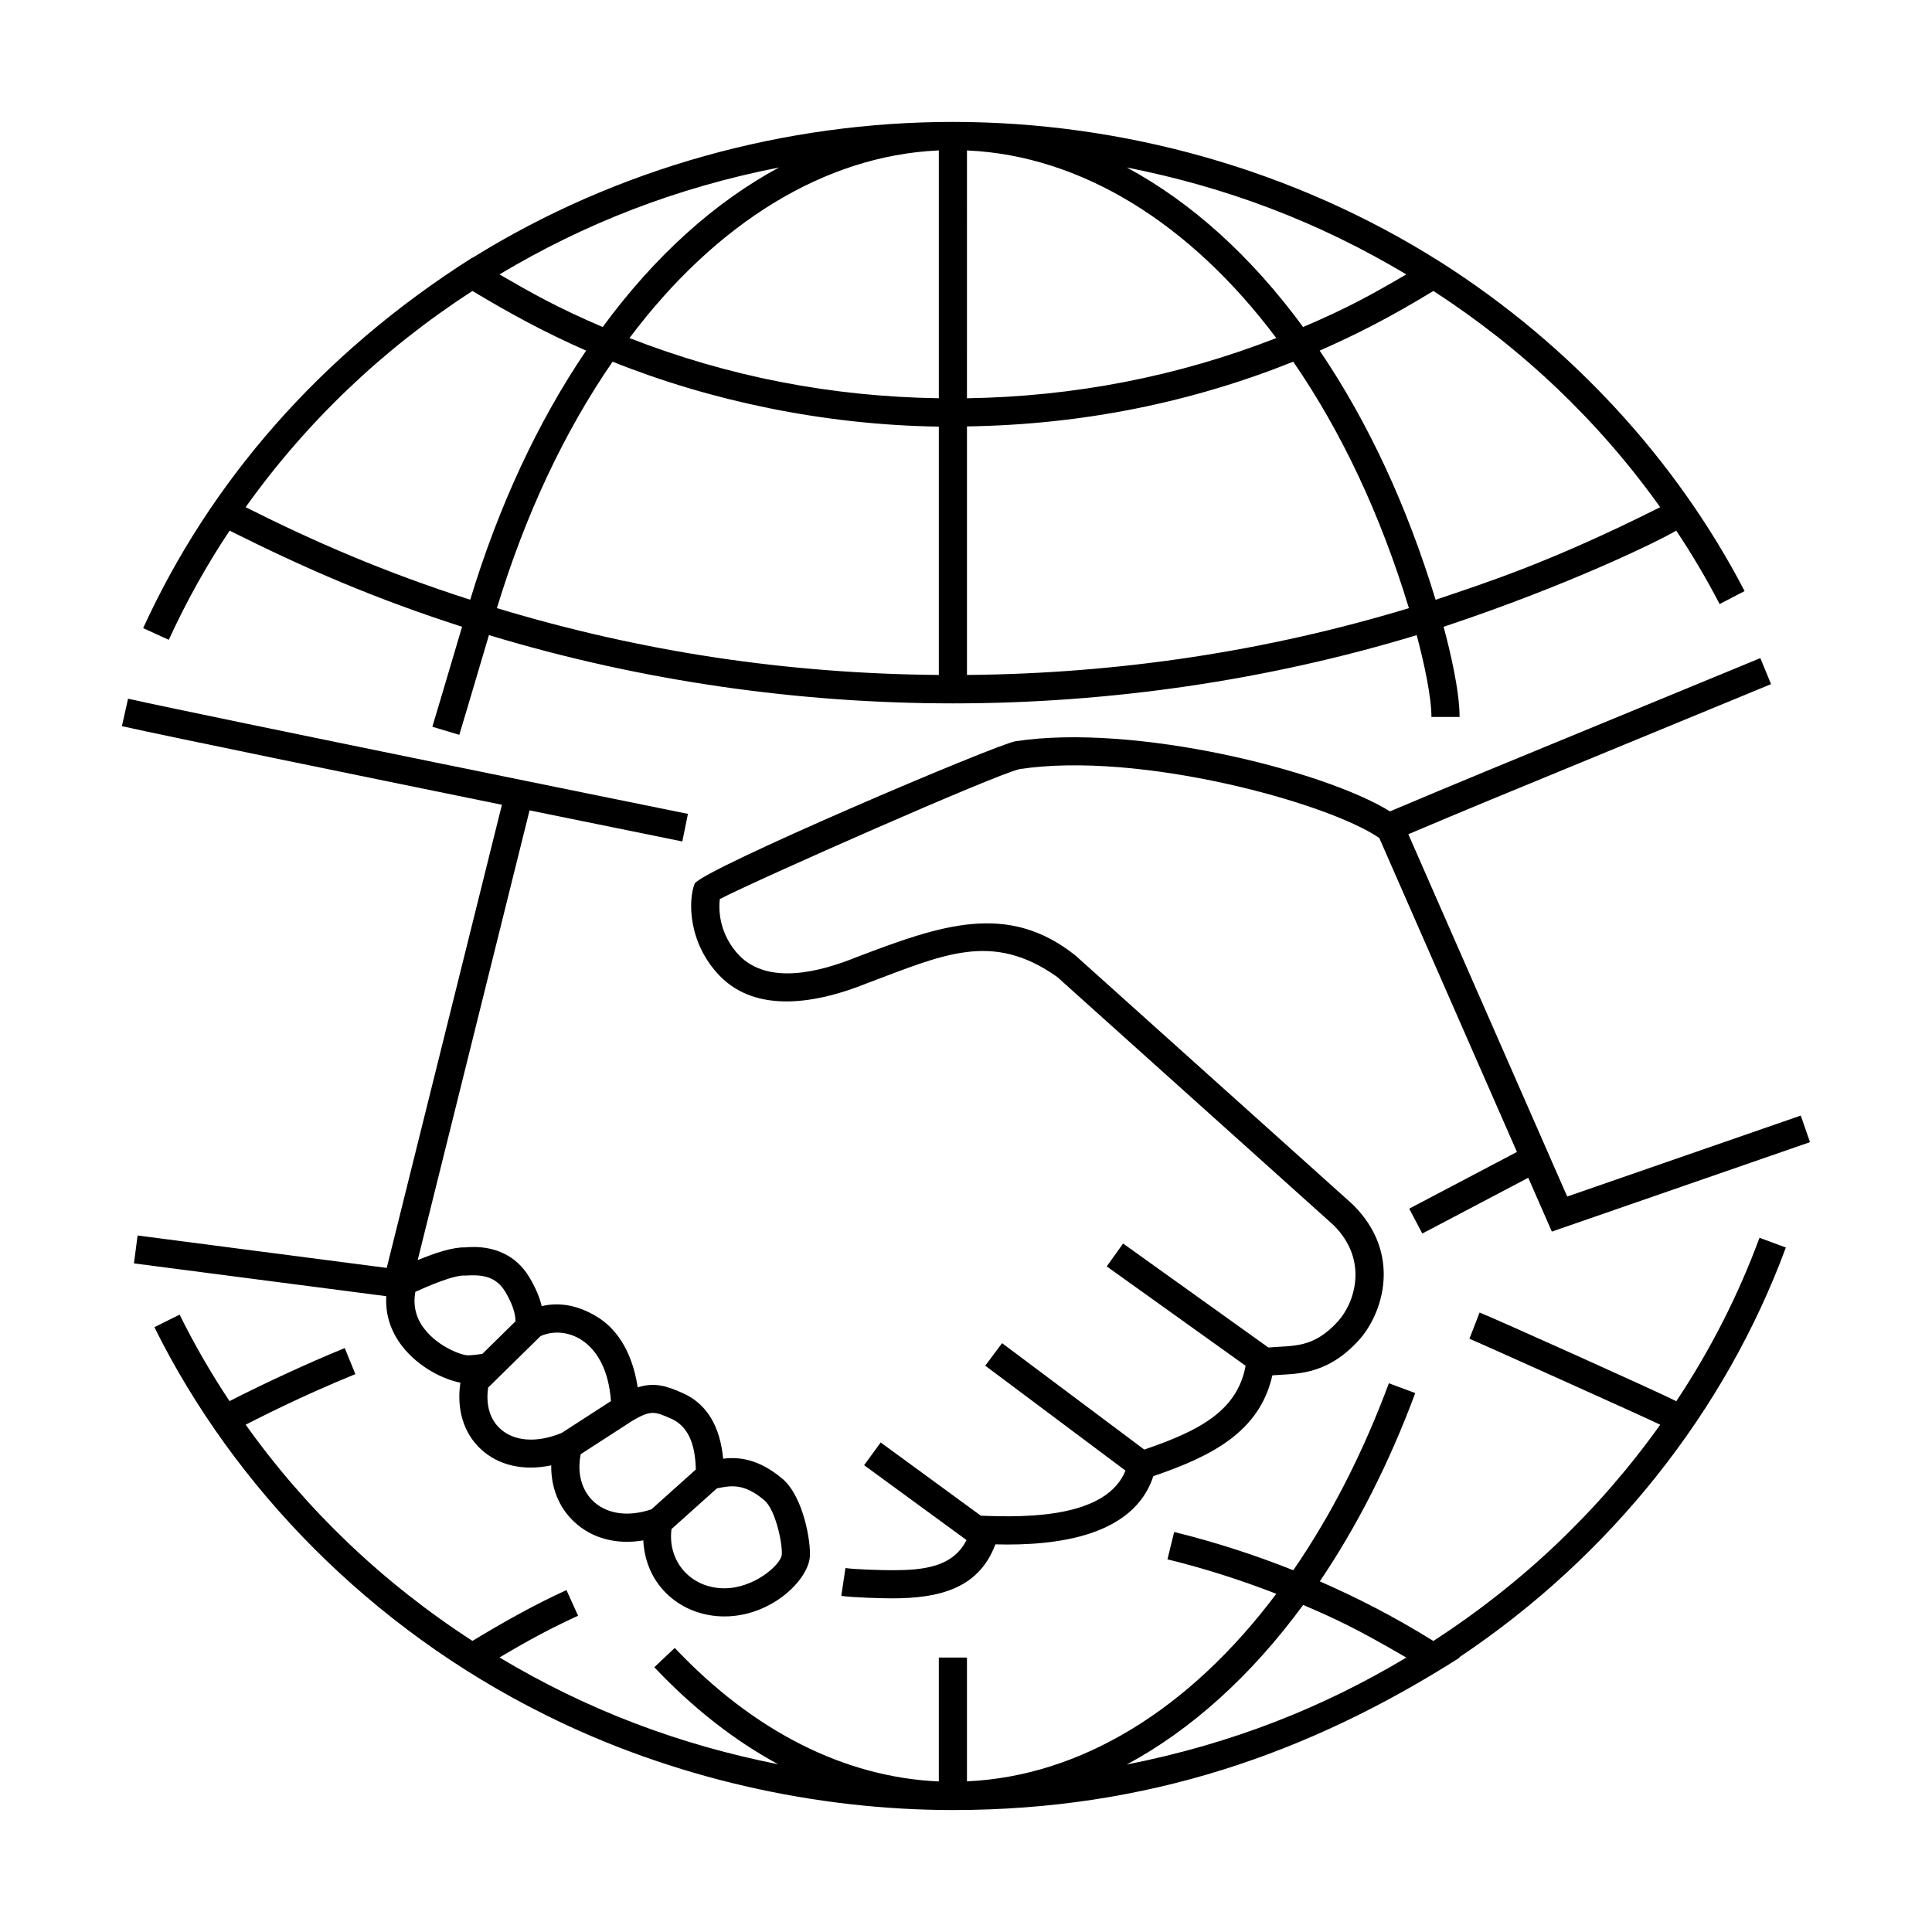
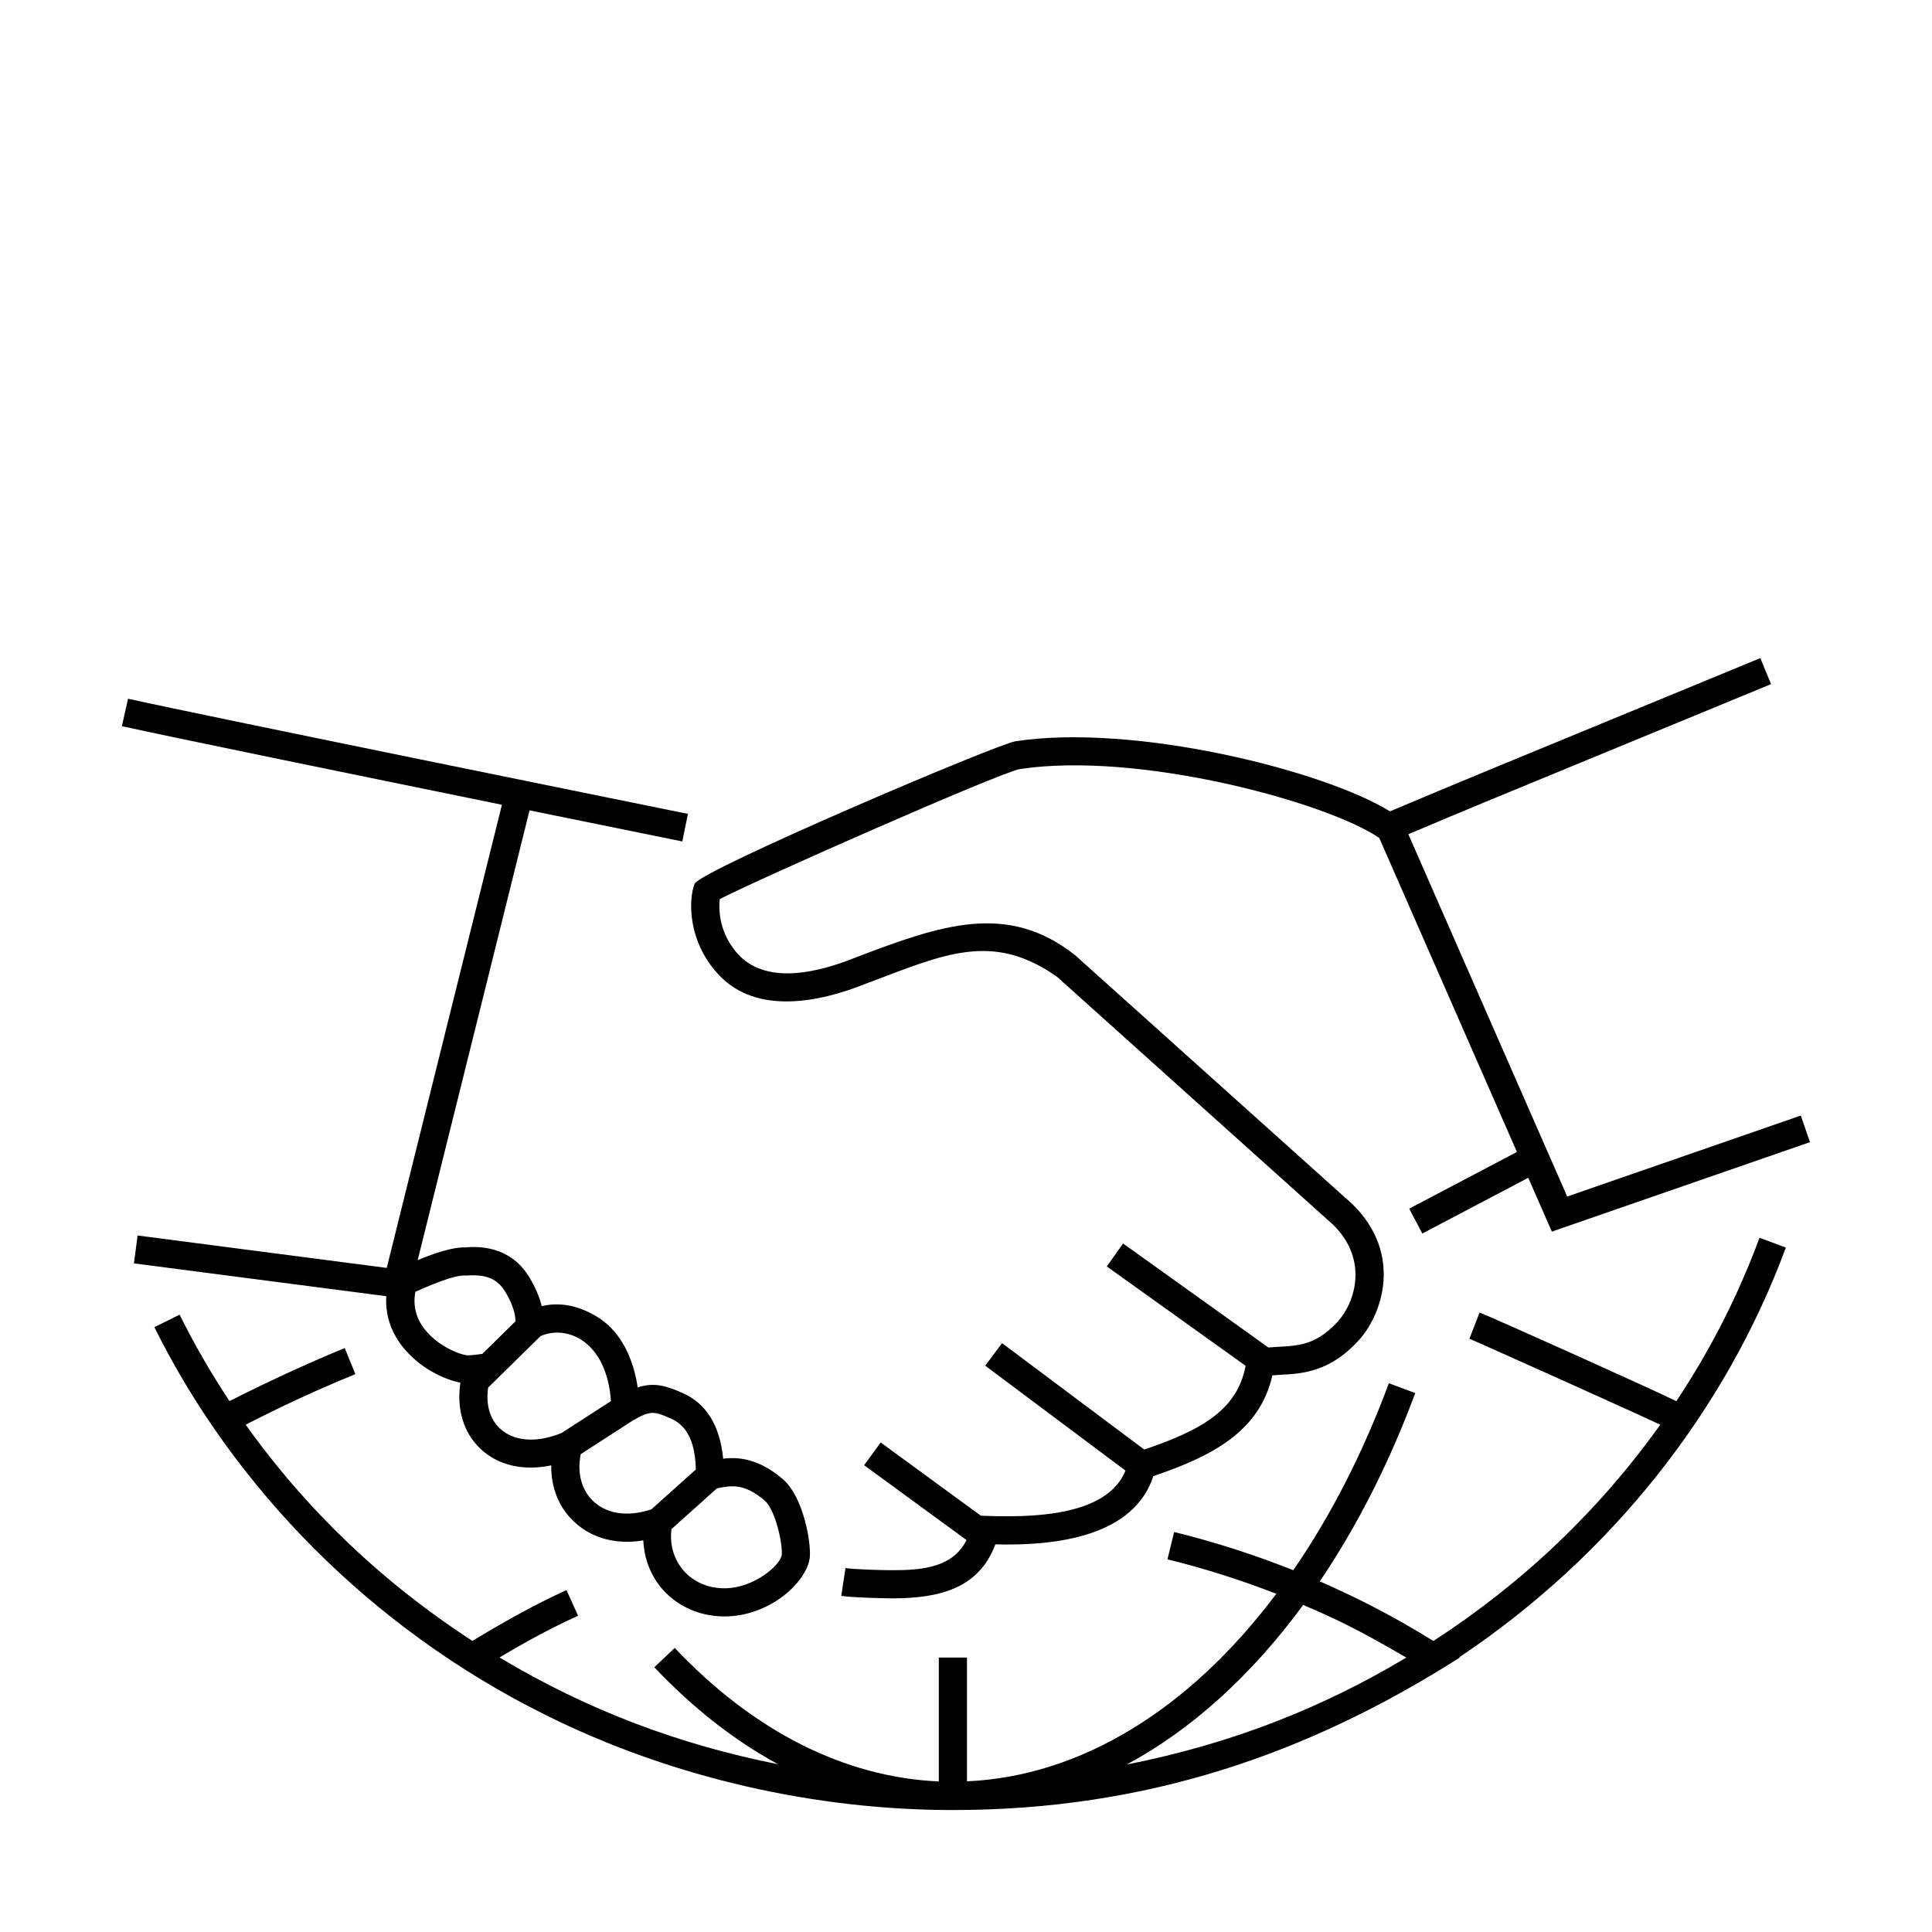
<svg xmlns="http://www.w3.org/2000/svg" fill="#000000" width="800px" height="800px" version="1.1" viewBox="144 144 512 512">
  <g>
    <path d="m512.36 359.02c-17.539-10.852-67.652-23.383-99.23-18.582-4.961 0.75-83.043 34.012-85.043 37.742-1.707 4.312-1.859 15.602 6.629 24.406 0.02 0.02 0.047 0.039 0.059 0.059 0.004 0.004 0.012 0.004 0.016 0.012 9.801 10.066 25.84 7.215 38.879 1.953 20.258-7.586 33.223-13.961 50.512-1.699l73.184 65.727c9.402 9.285 5.699 20.621 1.16 25.59-6.578 7.188-11.812 6.309-18.398 6.871l-38.496-27.555-4.336 6.066 36.809 26.34c-2.238 11.926-12.148 17.176-26.863 22.199l-37.68-28.199-4.465 5.969 37.172 27.809c-4.973 12.27-25.227 12.508-38.344 11.941l-26.531-19.398-4.398 6.019 27.141 19.84c-3.598 7.176-11.41 7.992-19.68 7.992-3.027 0-10.031-0.215-12.395-0.574l-1.113 7.375c3.062 0.457 10.902 0.656 13.508 0.656 12.449 0 22.957-2.59 27.328-14.309 16.539 0.449 36.699-2.242 41.871-18.082 15.68-5.332 28.191-11.848 31.539-26.711 6.055-0.484 14.16 0.246 22.844-9.234 6.414-7.012 11.703-22.969-1.547-36.047l-73.48-65.977c-17.977-14.34-35.75-8.051-58.062 0.453-10.035 4.051-23.176 7.281-30.895-0.301-5.594-5.828-5.613-12.328-5.301-15.109 10.062-5.215 73.898-33.387 79.5-34.449 31.73-4.801 81.605 8.867 95.266 18.254l36.484 83.211-28.547 15.027 3.473 6.594 28.078-14.777 6.254 14.262 68.406-23.703-2.438-7.047-61.902 21.457-42.102-96.012c22.91-9.645 0.004-0.141 96.125-39.781l-2.84-6.898c-84.582 34.871-75.945 31.277-98.148 40.621z" />
    <path d="m180.46 471.42-0.961 7.391 66.871 8.695c-0.281 4.731 1.109 9.227 4.16 13.18 4.453 5.769 11.141 8.918 15.48 9.73-1.055 6.992 0.828 13.34 5.359 17.566 4.621 4.344 11.305 5.914 18.715 4.352-0.09 5.836 2.004 11.164 6.047 14.93 4.856 4.586 11.512 6.125 18.348 4.953 0.594 12.176 10.227 20.152 21.492 20.152 12.34 0 22.043-9.473 22.637-15.688v-0.004c0.363-3.727-1.629-15.945-7.176-20.715-6.469-5.5-11.848-5.883-15.785-5.391-0.84-8.727-4.418-14.594-10.723-17.391-4.422-1.969-7.578-2.898-11.93-1.508-0.852-5.699-3.371-14.211-10.797-18.727-6.035-3.684-11.09-3.641-14.641-2.801-0.504-2.121-1.5-4.727-3.34-7.766-3.481-5.727-9.441-8.5-16.953-7.809-3.324-0.059-7.894 1.438-12.574 3.379l29.648-119.19c22.711 4.629 40.02 8.141 40.484 8.238l1.484-7.309c-1.289-0.258-128.89-26.145-148.37-30.52l-1.633 7.273c11.668 2.621 61.867 12.906 100.71 20.832l-30.527 122.74zm170.73 84.555c-0.281 2.746-7.356 8.938-15.215 8.938-9.008 0-15.133-7.238-14.016-15.699 5.606-5.027 2.699-2.422 12.031-10.781 3.727-0.762 7.168-1.43 12.605 3.188 2.848 2.449 4.785 11.141 4.594 14.355zm-29.281-35.988c5.461 2.422 6.359 8.715 6.5 13.438l-11.789 10.566c-12.523 4.18-20.898-3.805-18.723-14.621l13.766-8.902c4.879-2.863 5.918-2.402 10.246-0.48zm-16-4.688-13.07 8.453c-6.594 2.711-12.66 2.277-16.375-1.211-2.691-2.508-3.742-6.34-3.102-10.816l13.895-13.648c6.836-3.051 17.52 1.16 18.652 17.223zm-38.582-33.262c4.289-0.277 8.02 0.102 10.531 4.223 2.727 4.484 2.766 7.269 2.742 7.914l-8.781 8.625c-0.996 0.125-2.816 0.379-3.758 0.379-1.703 0-7.859-2.168-11.621-7.043-2.273-2.941-3.012-6.242-2.363-9.793 3.062-1.359 10.195-4.543 13.25-4.305z" />
    <path d="m617.28 474.61-6.996-2.586c-5.598 15.176-13.008 29.727-22.043 43.312-4.832-2.484-48.523-22.102-52.133-23.504l-2.695 6.953c1.719 0.664 47.602 21.285 50.562 22.781-16.152 22.652-36.355 41.91-60.105 57.309-10.797-6.68-20.273-11.477-30.109-15.801 9.898-14.629 18.41-31.379 25.297-49.898l-6.992-2.602c-6.871 18.496-15.402 35.129-25.332 49.555-10.148-4.035-20.738-7.477-31.57-10.133l-1.777 7.246c9.637 2.359 19.352 5.441 28.844 9.133-23.156 30.867-51.992 48.355-81.977 49.695v-32.797h-7.457v32.828c-24.953-1.102-49.074-13.266-69.984-35.383l-5.414 5.117c10.258 10.855 21.281 19.461 32.816 25.711-25.906-5.152-50.215-14.152-73.844-28.301 3.727-2.172 11.176-6.68 20.828-11.059l-3.078-6.793c-8.762 3.981-17.043 8.699-24.922 13.461-23.746-15.395-43.949-34.656-60.098-57.305 3.727-1.848 13.961-7.219 29.074-13.391l-2.812-6.902c-9.742 3.961-21.75 9.547-30.535 14.055-4.891-7.356-9.336-15.047-13.23-22.914l-6.688 3.316c21.074 42.508 57.34 79.719 103.37 102.62 33.969 16.984 72.133 25.348 108.25 25.348 51.449 0 94.391-14.988 134.32-40.406l-0.125-0.082c40.27-26.922 70.574-65.328 86.547-108.59zm-174.68 137.01c17.055-9.18 32.93-23.461 46.754-42.293 8.395 3.606 13.93 6.125 27.336 13.949-22.148 13.254-46.148 22.816-74.09 28.344z" />
-     <path d="m188.73 313.56c4.566-9.992 9.984-19.711 16.117-28.934 20.434 10.219 38.531 18.035 61.605 25.473-3.84 13.055-7.871 26.496-7.875 26.5l7.144 2.141s4.019-13.391 7.856-26.434c40.727 12.348 82.699 18.098 122.95 18.098 41.273 0 83.215-6.039 122.91-18.082 1.977 7.375 3.91 16.383 3.91 21.684h7.457c0-7.07-2.586-17.773-4.231-23.887l0.035-0.012-0.004-0.012c33.352-11.094 57.219-22.836 61.617-25.473 4.168 6.246 8.027 12.781 11.496 19.461l6.621-3.438c-18.113-34.848-46.164-65.27-80.441-87.105-0.012-0.004-0.02-0.012-0.031-0.016-39.281-24.902-84.895-37.215-129.34-37.215-44.188 0-88.84 12.113-127.27 35.988l-0.055-0.035c-40.594 25.723-69.66 59.707-87.262 98.199zm86.957-8.398c7.547-24.824 17.863-46.738 30.656-65.309 25.797 10.348 55.922 16.758 86.457 17.207v65.812c-40.023-0.352-78.633-6.066-117.11-17.711zm241-88.438c-9.5 5.523-15.438 8.844-27.348 13.941-13.777-18.777-29.664-33.09-46.738-42.285 26.152 5.172 50.527 14.246 74.086 28.344zm-34.457 16.863c-26.094 10.188-53.652 15.523-81.977 15.957l0.004-65.672c0.109 0 0.223 0.004 0.332 0.012 29.82 1.434 58.629 19.027 81.641 49.703zm-89.43-49.715v65.672c-28.43-0.438-55.703-5.691-81.977-15.957 23.004-30.672 51.812-48.27 81.602-49.707 0.129 0 0.254-0.004 0.375-0.008zm7.457 139v-65.867c30.867-0.465 59.691-6.438 86.465-17.148 12.793 18.57 23.109 40.484 30.656 65.309-37.43 11.34-76.625 17.348-117.12 17.707zm183.71-44.457c-29.102 14.59-45.543 19.809-59.516 24.535-7.598-24.965-17.914-47.137-30.723-66.035 10.031-4.422 18.695-8.844 30.137-15.809 23.754 15.402 43.949 34.668 60.102 57.309zm-233.52-90.035c-17.062 9.195-32.953 23.508-46.727 42.285-12.027-5.133-18.992-9.09-27.348-13.945 22.395-13.391 46.523-22.891 74.074-28.34zm-81.254 32.727c9.801 5.856 18.641 10.75 30.137 15.809-12.809 18.902-23.125 41.07-30.719 66.023-22.738-7.309-41.035-15.25-59.516-24.527 16.152-22.641 36.348-41.902 60.098-57.305z" />
  </g>
</svg>